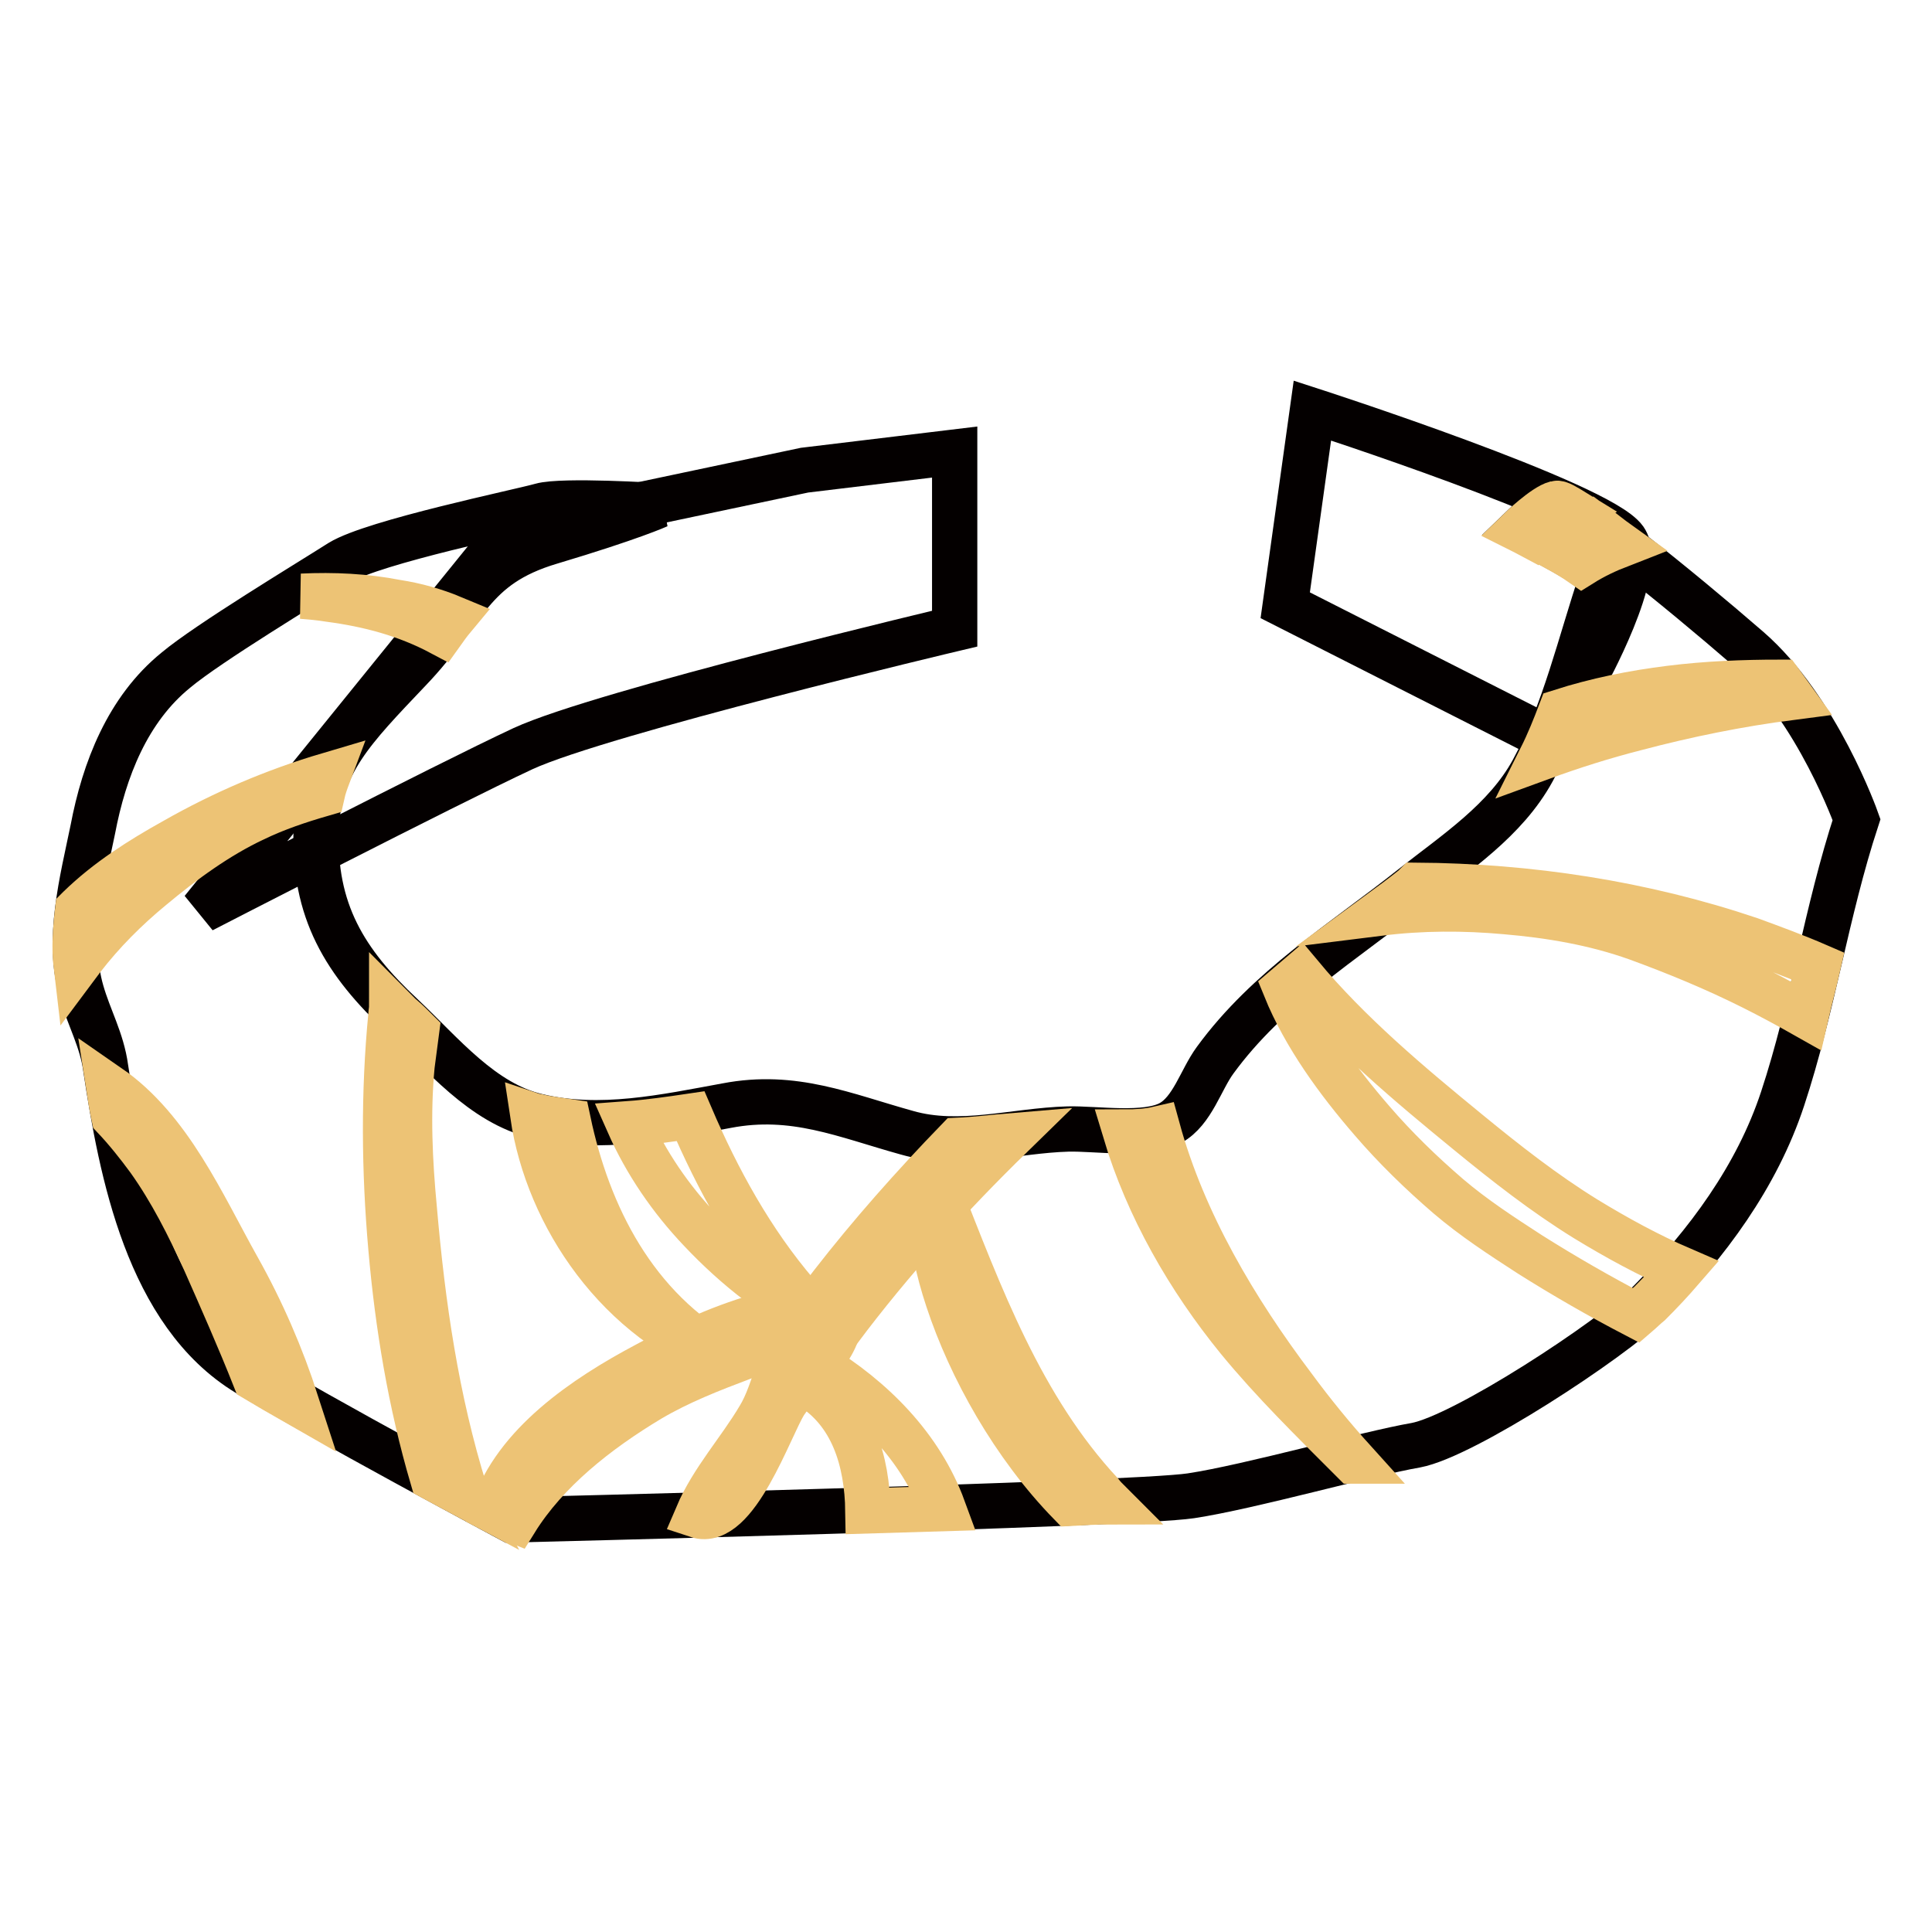
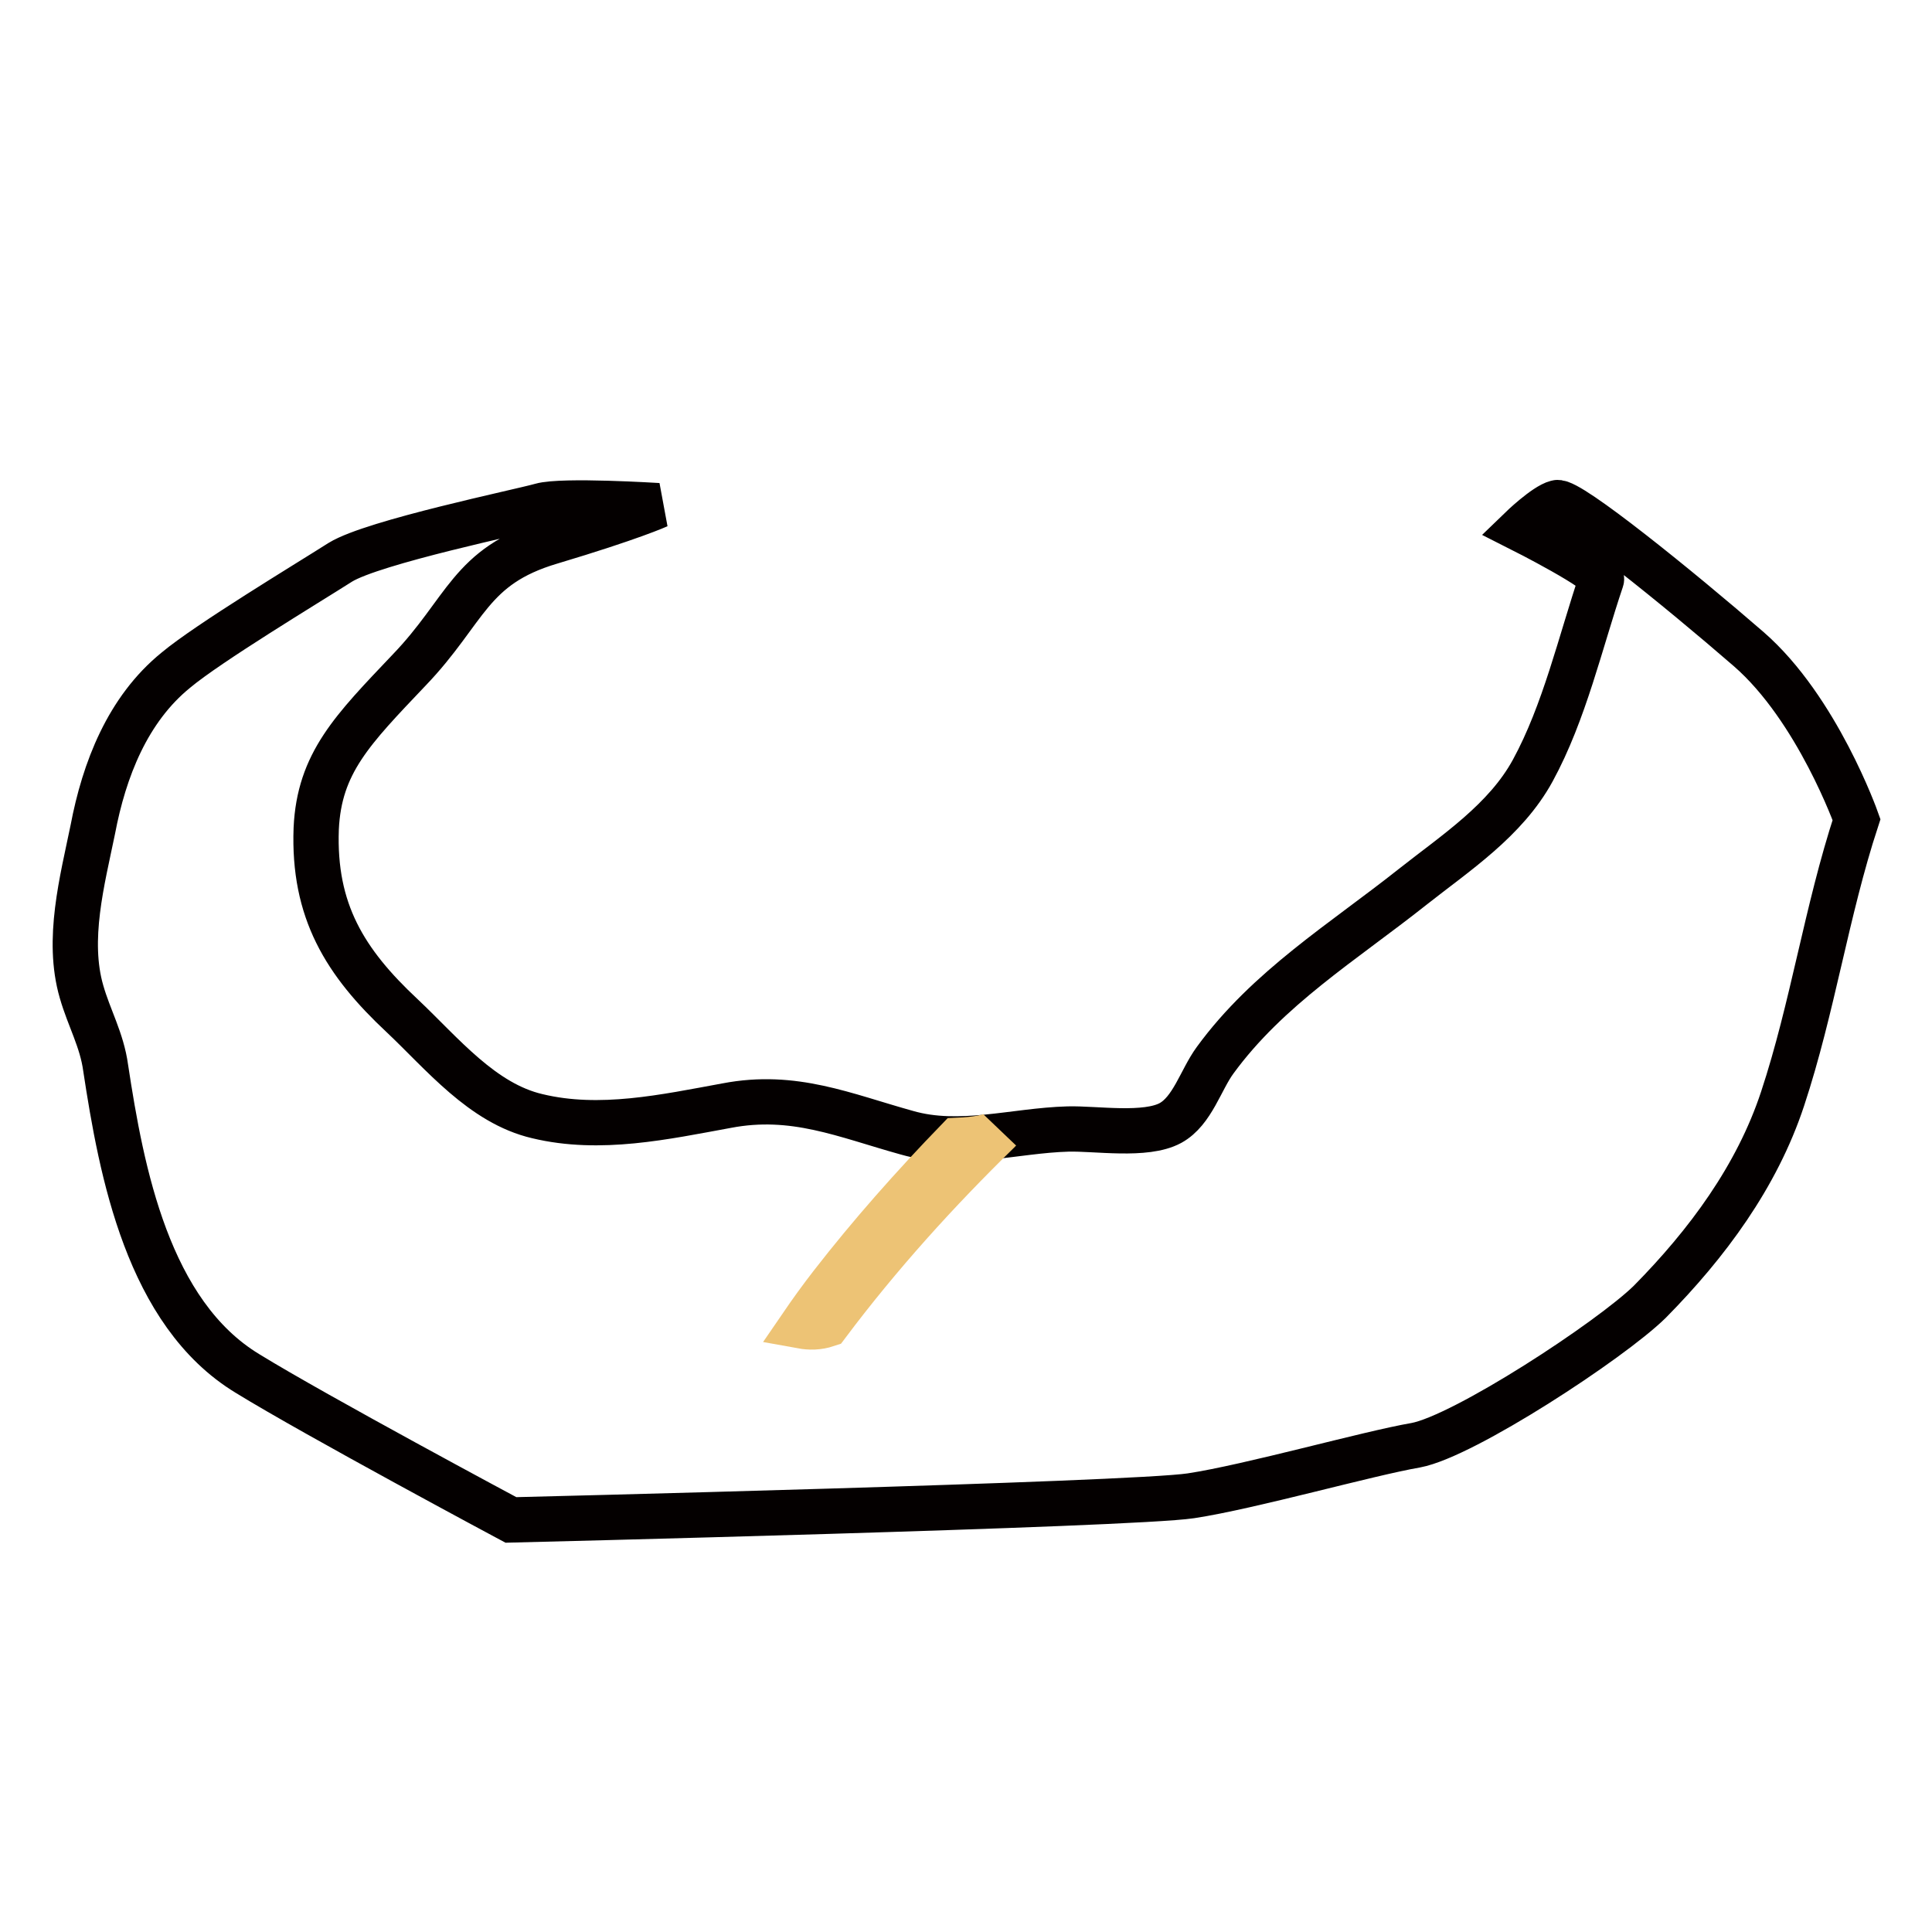
<svg xmlns="http://www.w3.org/2000/svg" version="1.1" x="0px" y="0px" viewBox="0 0 256 256" enable-background="new 0 0 256 256" xml:space="preserve">
  <g>
-     <path stroke-width="6" fill-opacity="0" stroke="#040000" d="M126.5,59.9v23.4c0,0-46.8,11.1-57.2,15.9c-10.3,4.8-42.5,21.4-42.5,21.4l40.5-50l39.3-8.3L126.5,59.9z  M173.9,54.4l-3.6,25.8l35.3,17.9l4.4-8.3c0,0,8-14.4,5.3-18.3C211.9,66.7,173.9,54.4,173.9,54.4z" />
    <path stroke-width="6" fill-opacity="0" stroke="#040000" d="M87.2,67c0,0-12.7-0.8-15.5,0c-2.8,0.8-22.2,4.8-26.6,7.5c-4.4,2.8-17.5,10.7-21.8,14.3 c-6.4,5.2-9.5,13.2-11,21.1c-1.4,6.8-3.5,14.6-1.5,21.5c1,3.5,2.7,6.4,3.2,10.1c2.1,13.8,5.6,32.5,18.8,40.5 c9.1,5.6,34.9,19.4,34.9,19.4s82.2-2,90.1-3.2s23.4-5.6,29.8-6.7c6.4-1.2,25.8-13.9,31-19c7.6-7.7,14.2-16.6,17.6-26.9 c4-12.1,5.8-24.8,9.8-37c0,0-5.2-14.7-14.3-22.6c-9.1-7.9-23.8-19.8-25.4-19.4c-1.6,0.4-4.8,3.5-4.8,3.5s11.1,5.6,10.7,6.7 c-2.8,8.3-4.9,17.6-9.1,25.3c-3.6,6.6-10.2,10.9-15.9,15.4c-9.2,7.3-19.2,13.4-26.2,23c-1.9,2.6-3,6.7-5.9,8.3 c-3.3,1.8-9.9,0.7-13.6,0.8c-7.1,0.2-14.3,2.5-21.3,0.5c-8.3-2.3-15-5.3-23.9-3.6c-8.2,1.5-16.8,3.4-25.1,1.4 c-7.3-1.7-12.6-8.3-17.9-13.3c-7.6-7.1-11.8-13.9-11.4-24.8c0.4-8.7,4.8-13.1,12.3-21C61.8,80.9,62.2,75,73,71.8 C83.7,68.6,87.2,67,87.2,67z" />
-     <path stroke-width="6" fill-opacity="0" stroke="#edc375" d="M43.6,79.4c5.3,0.7,10.2,2,14.9,4.5c0.5-0.7,1-1.4,1.5-2c-2.4-1-4.9-1.7-7.5-2.1C48.4,79,44.2,78.8,40,79 C41.2,79.1,42.4,79.2,43.6,79.4z M61.6,197.6c-3.8-12.2-5.6-24.7-6.7-37.4c-0.6-6.3-0.9-12.7-0.3-19c0.2-1.5,0.4-3.1,0.6-4.6 c-0.6-0.6-1.2-1.2-1.9-1.8c-0.5-0.4-0.9-0.9-1.4-1.4c0,0.4-0.1,0.8-0.1,1.1c-1,10.3-0.9,20.7,0,30.9c0.9,10.3,2.6,20.5,5.5,30.4 c1.5,0.8,3.1,1.7,4.6,2.5C61.8,198.1,61.7,197.8,61.6,197.6L61.6,197.6z M199.5,120.8c5.9,0.5,11.8,1.5,17.4,3.5 c5.2,1.9,10.3,4,15.3,6.5c2.4,1.2,4.8,2.5,7.1,3.8c0.5-2.2,1.1-4.4,1.6-6.6c-3-1.3-6-2.4-9-3.5c-14.2-4.8-29.3-7.1-44.3-7.2 c-0.1,0.1-0.2,0.2-0.3,0.3c-1.5,1.2-3,2.3-4.5,3.4C188.4,120.3,194,120.3,199.5,120.8z M181.8,148.5c3.1,3.6,6.5,6.9,10.1,10 c3.4,2.9,7.1,5.3,10.8,7.7c4.6,2.9,9.3,5.6,14.1,8.1c0.7-0.6,1.3-1.2,1.8-1.6c1.5-1.5,2.9-3,4.2-4.5c-4.4-1.9-8.6-4.2-12.7-6.7 c-5.5-3.4-10.6-7.4-15.6-11.5c-7.7-6.3-15.7-13-22.2-20.8c-0.7,0.6-1.3,1.1-2,1.7C172.9,137.3,177.3,143.3,181.8,148.5z M92.8,163 c4.7,5,10.4,9.5,16.7,12.5c-1.5-1.3-2.8-2.7-3.9-4c-6-7-10.5-15.2-14.1-23.6c-2.7,0.4-5.5,0.8-8.2,1 C85.6,154.1,88.9,158.9,92.8,163L92.8,163z M75.3,148.6c-1.3-0.2-2.5-0.3-3.8-0.6c-0.3-0.1-0.6-0.1-0.9-0.2 c2,13.4,11.4,27.3,25.8,32.4C84,173.4,77.9,160.9,75.3,148.6z" />
-     <path stroke-width="6" fill-opacity="0" stroke="#edc375" d="M110.6,172.9c-3.1,0.6-7.2,0.8-8.9,1.2c-5.7,1.5-10.9,3.9-16,6.7c-8.3,4.4-17.4,10.6-20.3,19.3 c1.4,0.7,2.4,1.2,2.9,1.4c4.1-6.6,10.8-11.9,17.8-16.1c7.8-4.6,16.7-6.5,24.5-10.7c1.6-0.9,3.1-2.2,4-3.5 C113.9,172,112.4,172.5,110.6,172.9z" />
-     <path stroke-width="6" fill-opacity="0" stroke="#edc375" d="M126.9,151.1c-5.9,6.1-11.5,12.4-16.7,19.1c-1.4,1.8-2.7,3.6-4,5.5c1.1,0.2,2.2,0.2,3.4-0.2 c0.8-0.3,1.3,0.1,1.6,0.7c6.9-9.2,14.6-17.7,22.8-25.7C131.6,150.7,129.2,151,126.9,151.1L126.9,151.1z" />
-     <path stroke-width="6" fill-opacity="0" stroke="#edc375" d="M111.1,174.4c-1.2,0-4.1,0.5-5,1.4c-2.8,3-3.3,8.4-5.5,12c-2.6,4.4-6.2,8.3-8.2,13 c5.1,1.7,9.6-11.7,11.6-14.9l0,0C106.1,182.7,111.8,178.3,111.1,174.4L111.1,174.4z M123.1,159.9c0.3,4.2,1.2,8.4,2.5,12.3 c3,9.1,8.7,19.3,16.2,27c1.8-0.1,3.5-0.2,5.1-0.2c-0.3-0.3-0.7-0.7-1-1.1c-10.6-11.4-16-26.1-21.7-40.6c-0.5,0.5-0.9,1.1-1.4,1.6 C122.9,159.3,123,159.6,123.1,159.9L123.1,159.9z" />
-     <path stroke-width="6" fill-opacity="0" stroke="#edc375" d="M108.2,180.8c-0.3-0.2-0.4-0.4-0.5-0.6c-0.6,0.9-1.2,1.8-1.7,2.8c0.4,0.2,0.8,0.4,1.2,0.6 c5.8,3.5,7.7,10,7.8,16.6c3.4-0.1,6.7-0.2,10-0.3C122,191.7,115.6,185.3,108.2,180.8z M164.1,177.5c4.6,5.6,9.8,10.7,14.9,15.8 l0.3,0.3c0,0,0.1,0,0.1,0c-2.8-3.1-5.5-6.4-8-9.8c-7.7-10.2-14.6-21.8-18-34.2c-1.3,0.3-2.8,0.4-4.3,0.4 C152.1,160,157.5,169.4,164.1,177.5z M216.7,96.5c6.8-1.8,13.7-3.2,20.7-4.1c-0.5-0.7-1-1.3-1.5-2c-4.9,0-9.8,0.2-14.6,0.8 c-4.9,0.6-9.8,1.6-14.5,3.1c-0.8,2.1-1.6,4.1-2.6,6.1C208.3,98.9,212.4,97.6,216.7,96.5z M206.1,69.7c0.9-0.6,1.7-1.2,2.6-1.8 c-1.3-0.8-2.1-1.3-2.5-1.2c-1.6,0.4-4.8,3.5-4.8,3.5s1,0.5,2.3,1.2C204.6,70.8,205.4,70.2,206.1,69.7L206.1,69.7z M208.6,70.9 c-0.8,0.6-1.6,1.2-2.3,1.8c1.1,0.6,2.3,1.3,3.3,2c1.6-1,3.3-1.8,5.1-2.5c-1.4-1-2.6-2-3.7-2.8C210.2,69.9,209.4,70.4,208.6,70.9z  M31.5,168c-4.7-8.4-9-18.4-17.1-24c0.2,1.3,0.4,2.6,0.7,4c1.7,1.8,3.2,3.7,4.6,5.6c3,4.2,5.3,8.8,7.4,13.4 c2.3,5.2,4.6,10.4,6.7,15.7c1.5,0.9,3.4,2,5.5,3.2C37.3,179.7,34.7,173.7,31.5,168z M23.1,111.4c-4.5,2.5-8.9,5.3-12.6,8.9 l-0.2,0.2c-0.3,2.5-0.5,5.1-0.2,7.6c0.3-0.4,0.5-0.7,0.8-1.1c2.7-3.5,5.8-6.6,9.2-9.4c4.2-3.5,8.7-6.8,13.6-9.1 c2.9-1.4,5.9-2.4,9-3.3c0.2-0.9,0.5-1.7,0.8-2.5C36.4,104.8,29.6,107.7,23.1,111.4z" />
+     <path stroke-width="6" fill-opacity="0" stroke="#edc375" d="M126.9,151.1c-5.9,6.1-11.5,12.4-16.7,19.1c-1.4,1.8-2.7,3.6-4,5.5c1.1,0.2,2.2,0.2,3.4-0.2 c6.9-9.2,14.6-17.7,22.8-25.7C131.6,150.7,129.2,151,126.9,151.1L126.9,151.1z" />
  </g>
</svg>